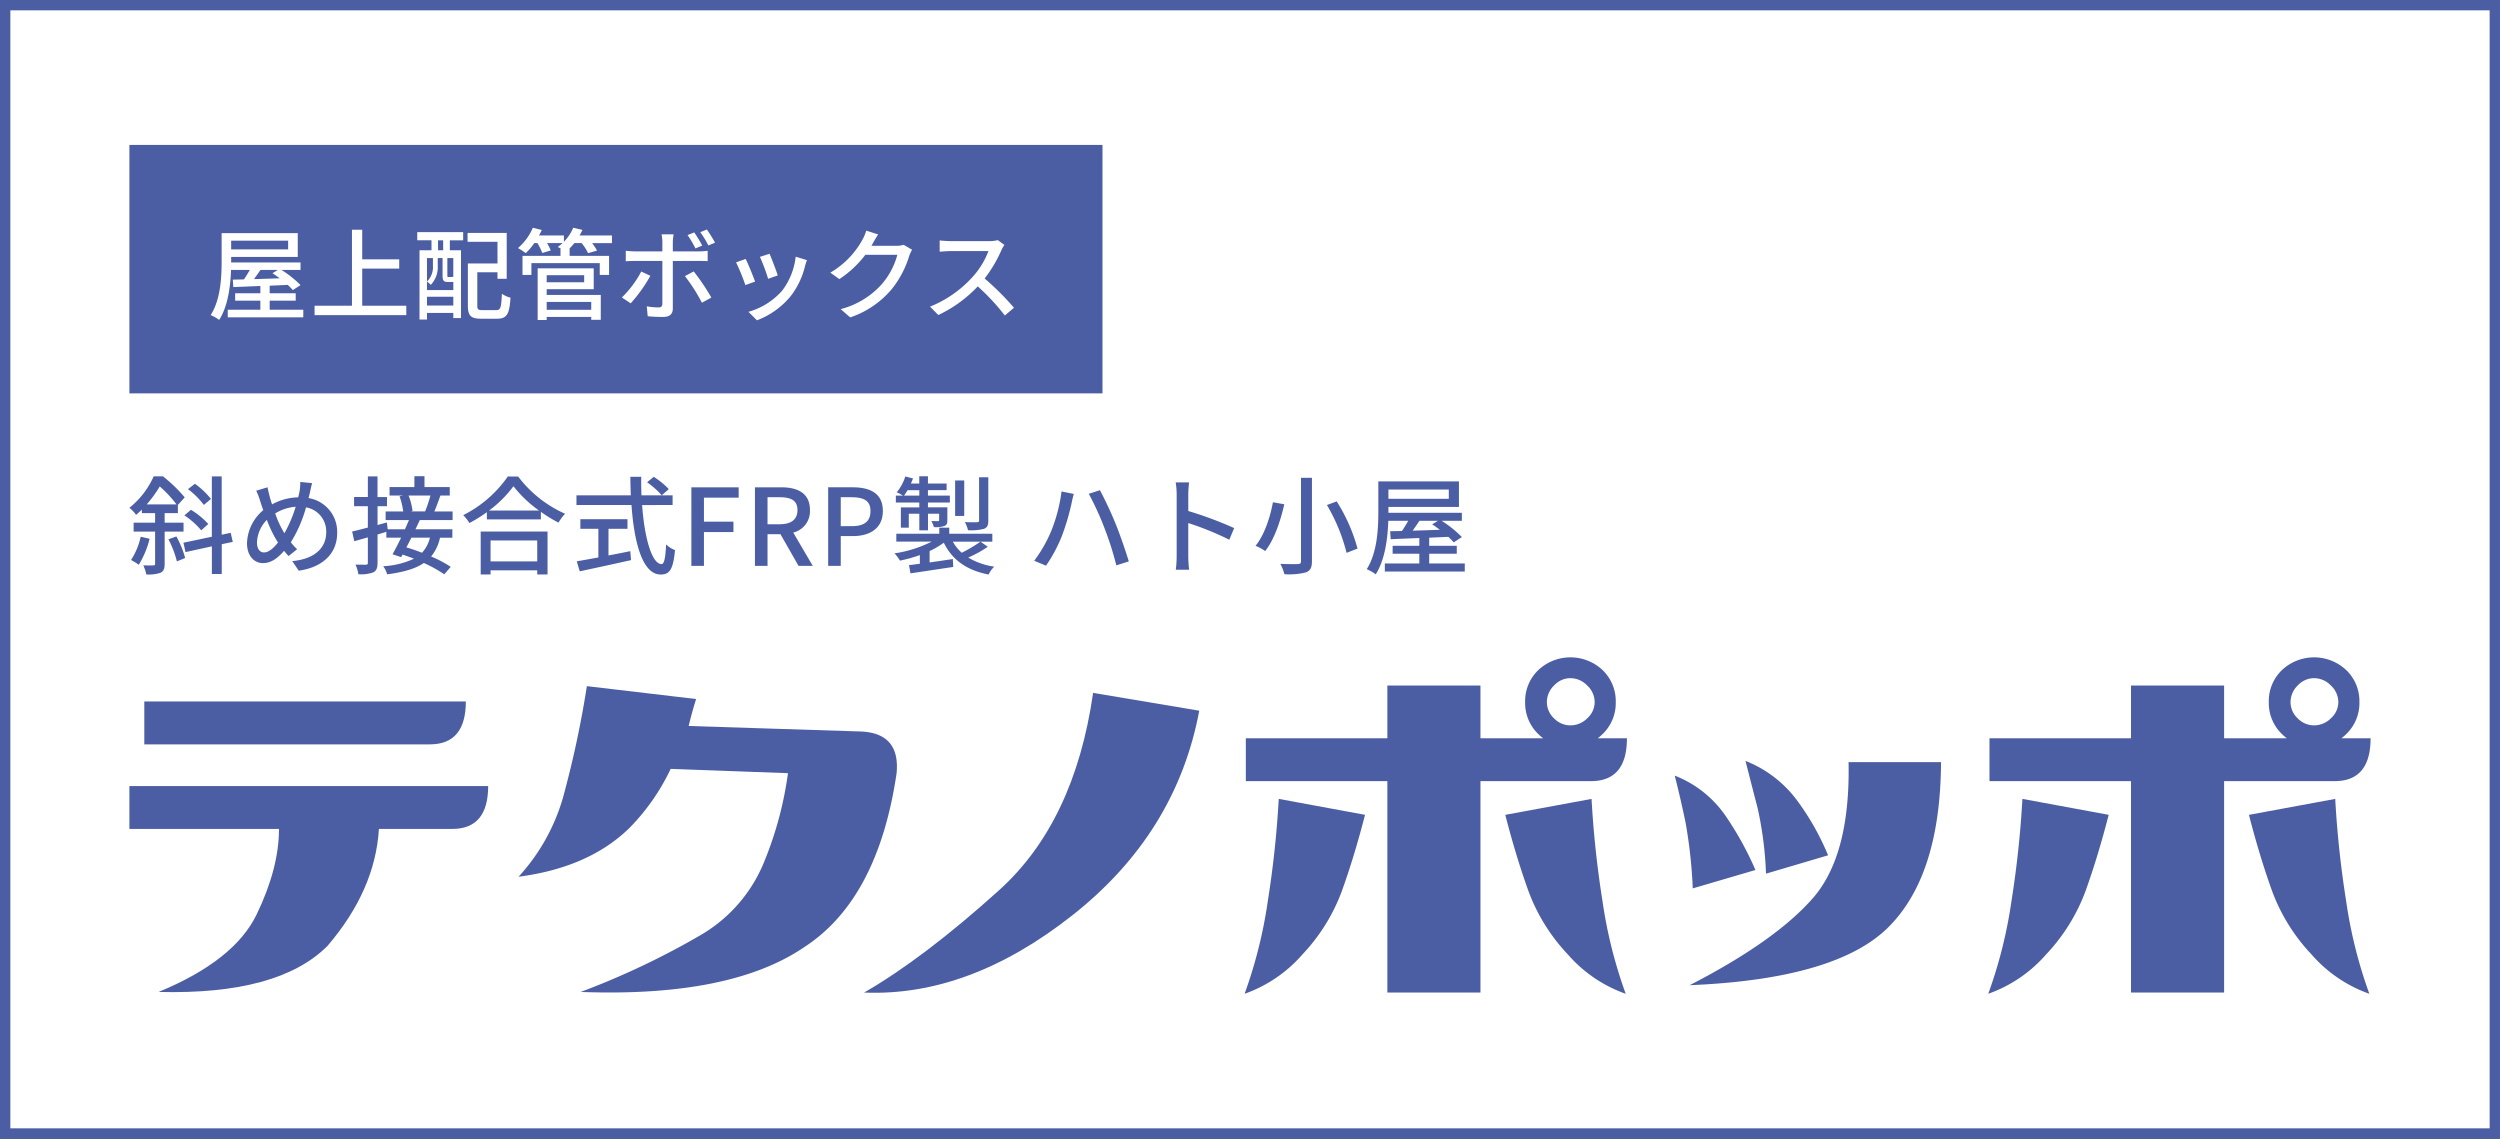
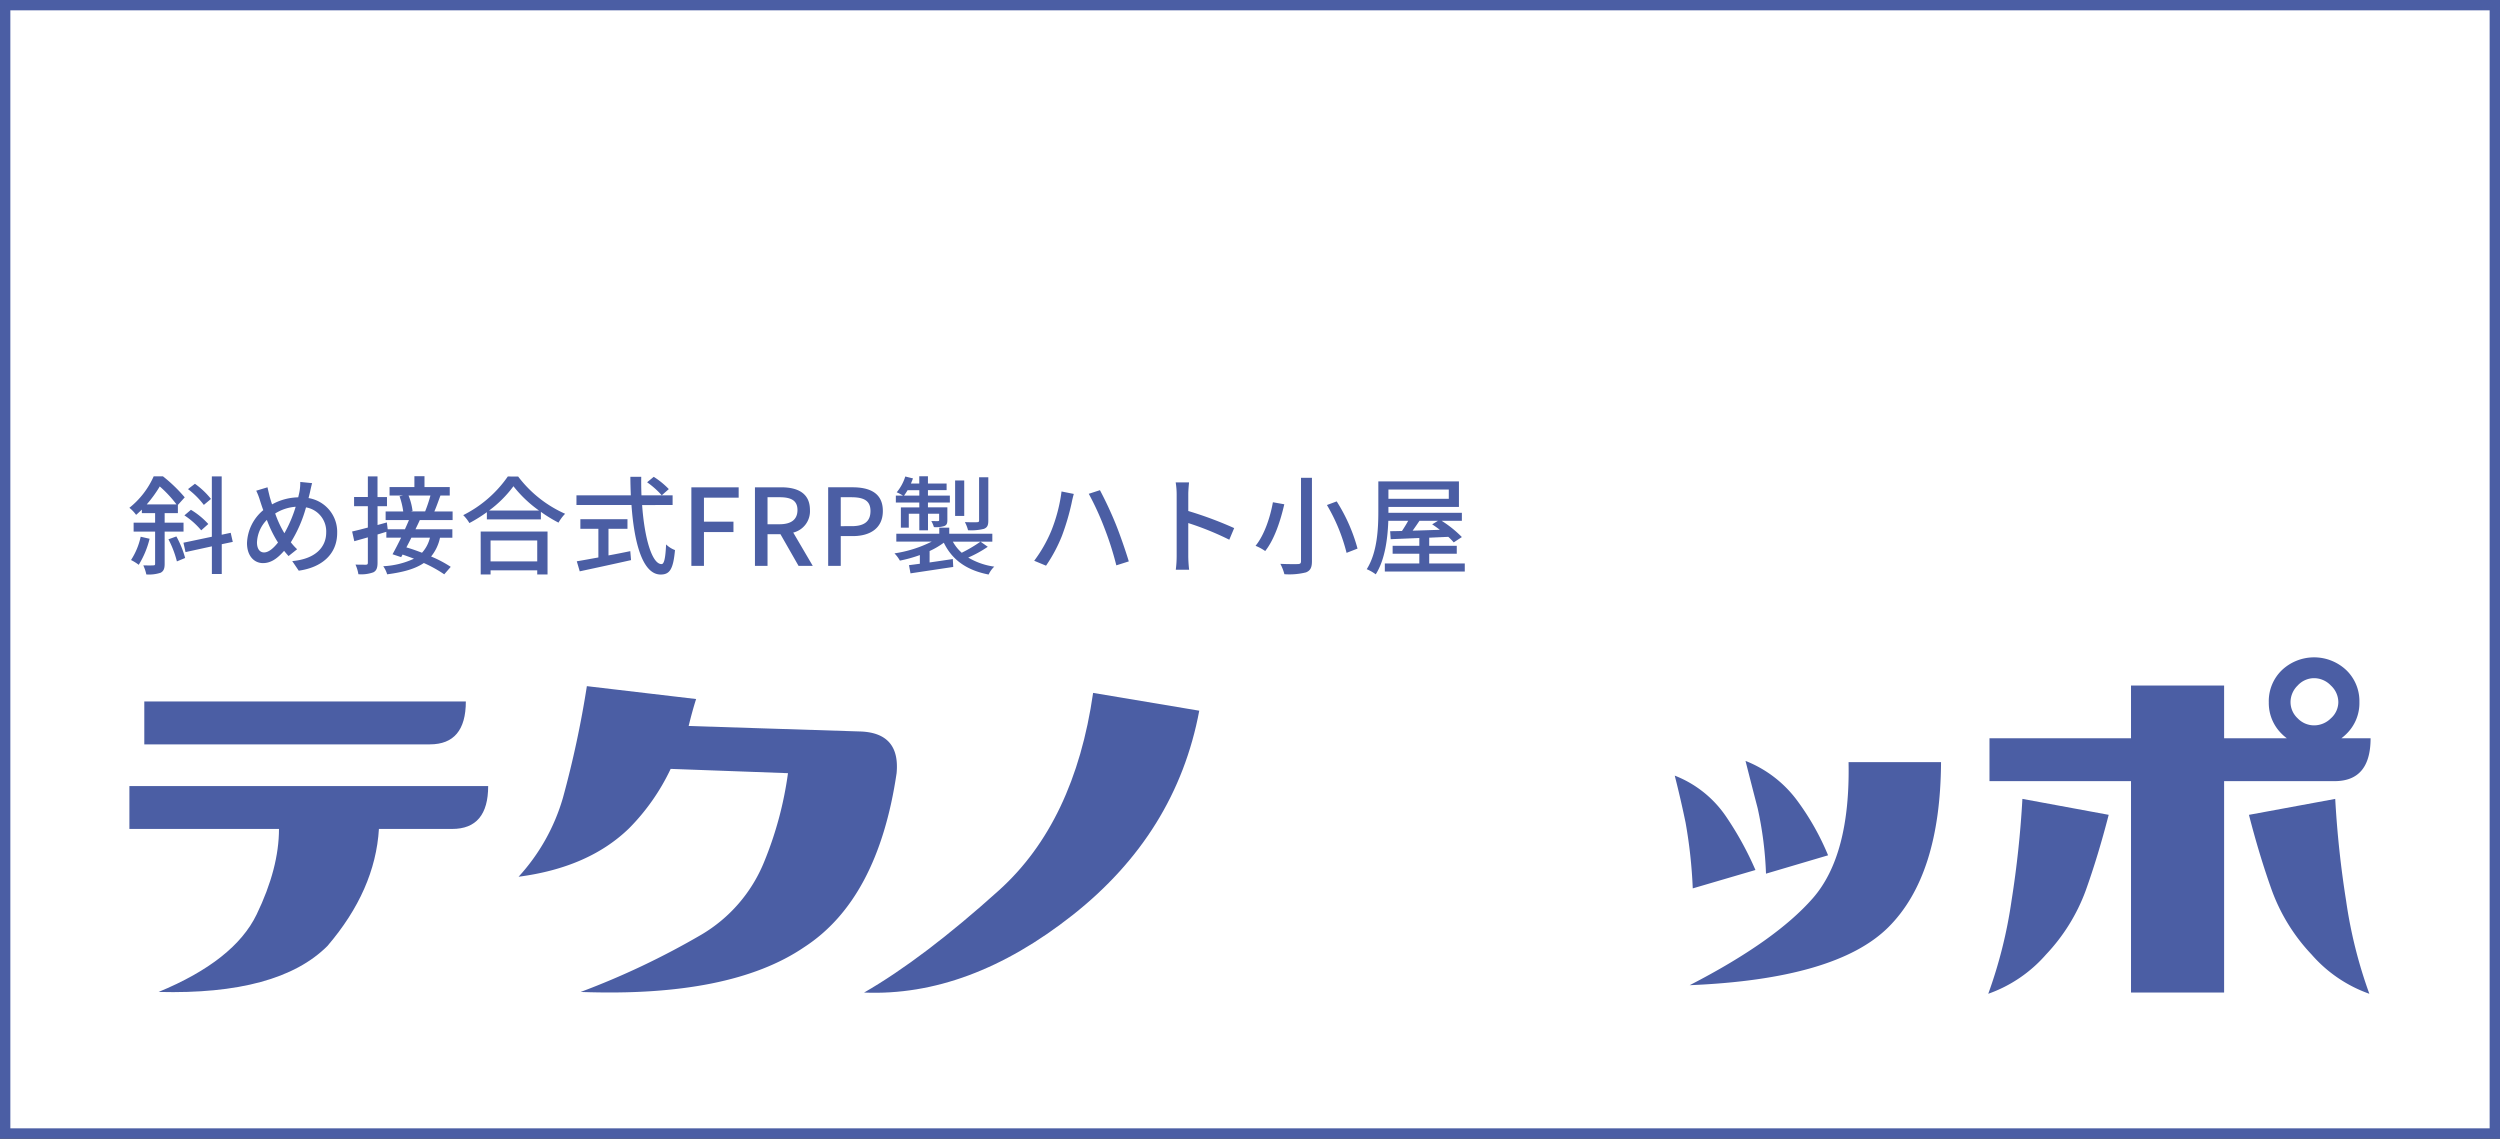
<svg xmlns="http://www.w3.org/2000/svg" width="483" height="220" viewBox="0 0 483 220">
  <rect x="0" y="0" width="483" height="220" fill="#333333" stroke="none" />
  <defs>
    <clipPath id="clip-path">
      <rect id="長方形_12" data-name="長方形 12" width="433" height="65" fill="none" />
    </clipPath>
  </defs>
  <g id="ブランド名" transform="translate(24.531 24.226)">
    <g id="パス_76" data-name="パス 76" transform="translate(-24.531 -24.226)" fill="#fff">
      <path d="M 482 219 L 1 219 L 1 1 L 482 1 L 482 219 Z" stroke="none" />
      <path d="M 2 2 L 2 218 L 481 218 L 481 2 L 2 2 M 0 0 L 483 0 L 483 220 L 0 220 L 0 0 Z" stroke="none" fill="#4b5ea4" />
    </g>
    <g id="LOGO" transform="translate(0 99)">
      <g id="グループ_7" data-name="グループ 7" transform="translate(0.469 3.774)" clip-path="url(#clip-path)">
        <path id="パス_35" data-name="パス 35" d="M69.315,23.491q0,8.287-6.956,8.287H48.209q-.721,11.842-9.953,22.614-9.477,9.475-32.62,8.88,14.631-6.038,18.948-14.978T28.9,31.778H0V23.491ZM65,7.151q0,8.289-6.956,8.288H2.878V7.151Z" transform="translate(0 1.373)" fill="#4b5ea4" />
        <path id="パス_36" data-name="パス 36" d="M74.271,63.749a152.034,152.034,0,0,0,23.323-11.07,28.944,28.944,0,0,0,12.113-14.03,69.6,69.6,0,0,0,4.617-17.167l-22.666-.83a41.3,41.3,0,0,1-8.035,11.484q-7.8,7.579-21.347,9.355a38.3,38.3,0,0,0,8.576-15.274A195.072,195.072,0,0,0,75.47,4.668L96.576,7.155q-.721,2.249-1.44,5.209l33.338,1.067q7.554.354,6.836,8.051-3.6,24.39-17.869,33.624-14.273,9.709-43.171,8.643" transform="translate(12.913 0.896)" fill="#4b5ea4" />
        <path id="パス_37" data-name="パス 37" d="M117.563,63.658q11.511-6.63,26.083-19.773T161.813,5.761L182.321,9.2q-4.439,23.68-24.464,39.485T117.563,63.658" transform="translate(24.376 1.106)" fill="#4b5ea4" />
-         <path id="パス_38" data-name="パス 38" d="M178.453,65a89.972,89.972,0,0,0,4.5-18,194.59,194.59,0,0,0,2.1-19.655l16.669,3.079q-2.039,7.933-4.437,14.622a36.007,36.007,0,0,1-7.674,12.372A26.533,26.533,0,0,1,178.453,65m54.2-56.357a8.312,8.312,0,0,1,2.519-6.157,9.063,9.063,0,0,1,12.472,0,8.312,8.312,0,0,1,2.519,6.157,8.31,8.31,0,0,1-2.519,6.157,8.956,8.956,0,0,1-.957.828h5.635q0,8.289-6.955,8.288H224.023V64.764H206.036V23.916H178.693V15.628h27.343V5.446h17.987V15.628h12.112a8.626,8.626,0,0,1-.96-.828,8.31,8.31,0,0,1-2.519-6.157M252.084,65a26.5,26.5,0,0,1-11.152-7.578,35.916,35.916,0,0,1-7.674-12.372q-2.4-6.687-4.437-14.622l16.667-3.079A193.261,193.261,0,0,0,247.588,47a89.826,89.826,0,0,0,4.5,18M236.855,8.643a4.28,4.28,0,0,0,1.379,3.137,4.383,4.383,0,0,0,3.178,1.361,4.584,4.584,0,0,0,3.238-1.361,4.2,4.2,0,0,0,1.439-3.137,4.391,4.391,0,0,0-1.439-3.2,4.5,4.5,0,0,0-3.238-1.421,4.307,4.307,0,0,0-3.178,1.421,4.478,4.478,0,0,0-1.379,3.2" transform="translate(37.001 0)" fill="#4b5ea4" />
        <path id="パス_39" data-name="パス 39" d="M262.879,37.861l-12.112,3.552a94.512,94.512,0,0,0-1.38-12.669q-.9-4.379-2.1-9.116a21.307,21.307,0,0,1,9.892,7.873,62.436,62.436,0,0,1,5.7,10.36m17.987-20.839h17.869q-.119,21.9-10.192,31.909T250.168,60.119q16.547-8.523,23.8-16.812t6.9-26.285m-3.956,18L264.917,38.57A69.709,69.709,0,0,0,263.3,25.9q-1.143-4.379-2.34-9.116a22.8,22.8,0,0,1,10.134,7.873,49.548,49.548,0,0,1,5.816,10.36" transform="translate(51.274 3.223)" fill="#4b5ea4" />
        <path id="パス_40" data-name="パス 40" d="M297.453,65a89.978,89.978,0,0,0,4.5-18,194.283,194.283,0,0,0,2.1-19.655l16.67,3.079q-2.041,7.933-4.437,14.622a36.01,36.01,0,0,1-7.675,12.372A26.53,26.53,0,0,1,297.453,65m54.2-56.357a8.317,8.317,0,0,1,2.518-6.157,9.063,9.063,0,0,1,12.472,0,8.307,8.307,0,0,1,2.519,6.157,8.305,8.305,0,0,1-2.519,6.157,8.943,8.943,0,0,1-.957.828h5.636q0,8.289-6.956,8.288H343.023V64.764H325.035V23.916H297.692V15.628h27.343V5.446h17.988V15.628h12.111a8.625,8.625,0,0,1-.96-.828,8.315,8.315,0,0,1-2.518-6.157M371.083,65a26.505,26.505,0,0,1-11.151-7.578,35.921,35.921,0,0,1-7.675-12.372q-2.4-6.687-4.437-14.622l16.669-3.079A193.212,193.212,0,0,0,366.588,47a89.831,89.831,0,0,0,4.495,18M355.855,8.643a4.28,4.28,0,0,0,1.379,3.137,4.382,4.382,0,0,0,3.178,1.361,4.584,4.584,0,0,0,3.237-1.361,4.2,4.2,0,0,0,1.439-3.137,4.392,4.392,0,0,0-1.439-3.2,4.5,4.5,0,0,0-3.237-1.421,4.305,4.305,0,0,0-3.178,1.421,4.478,4.478,0,0,0-1.379,3.2" transform="translate(61.676 0)" fill="#4b5ea4" />
      </g>
    </g>
    <path id="パス_148" data-name="パス 148" d="M16.119-13.246a15.568,15.568,0,0,0-3.1-2.929l-1.341,1.031a15.6,15.6,0,0,1,3.06,3.053Zm-5.135,3.177a14.974,14.974,0,0,1,3.249,2.888L15.6-8.4a14.753,14.753,0,0,0-3.354-2.744ZM2.537-5.943a13.518,13.518,0,0,1-1.865,4.5A8.985,8.985,0,0,1,2.16-.517a17.434,17.434,0,0,0,2.1-5.034Zm1.174-6.251A24.452,24.452,0,0,0,6.226-15.66a23.119,23.119,0,0,1,3.228,3.466Zm7.106,5.261V-8.666H7.169V-10.5H9.726v-1.588l1.32-1.465a29.055,29.055,0,0,0-4.213-4.064H5.052a16.112,16.112,0,0,1-4.7,6.086,6.76,6.76,0,0,1,1.3,1.362c.4-.33.755-.681,1.111-1.011v.681H5.325v1.836H1.174v1.733h4.15v6.21c0,.248-.084.309-.356.309-.231.021-1.09.021-1.928,0a7.85,7.85,0,0,1,.587,1.754,7.205,7.205,0,0,0,2.767-.33C6.98.7,7.169.2,7.169-.7v-6.23ZM7.9-5.448a19.253,19.253,0,0,1,1.635,4.27l1.593-.66A18.693,18.693,0,0,0,9.433-6Zm12.429.5-.4-1.754-1.74.371V-17.6H16.287V-5.943L10.8-4.788l.4,1.815,5.093-1.114V1.257h1.907V-4.5Zm9.788-1.98a20.532,20.532,0,0,1-1.593-3.507,8.571,8.571,0,0,1,3.961-1.3,25.041,25.041,0,0,1-2.18,5.116Zm-1.048,2.1c-.859,1.093-1.8,1.919-2.7,1.919-.859,0-1.362-.743-1.362-1.939A6.563,6.563,0,0,1,26.914-9.2a23.285,23.285,0,0,0,1.907,3.982Zm4.3-11.7a9.784,9.784,0,0,1-.126,1.733c-.063.392-.168.8-.272,1.238a10.917,10.917,0,0,0-5.051,1.362c-.168-.5-.314-.99-.44-1.423-.147-.6-.314-1.279-.44-1.877l-2.18.66a12.5,12.5,0,0,1,.755,1.98c.189.578.377,1.176.608,1.774a8.676,8.676,0,0,0-3.144,6.375c0,2.517,1.425,3.858,3.081,3.858,1.53,0,2.767-.866,4.087-2.372.272.351.566.681.859,1.011l1.656-1.32A10.9,10.9,0,0,1,31.546-4.87a25.536,25.536,0,0,0,2.934-6.746,4.706,4.706,0,0,1,3.9,4.848c0,2.888-2.138,5.137-6.561,5.529L33.076.617C37.457,0,40.5-2.5,40.5-6.686a6.6,6.6,0,0,0-5.534-6.725c.1-.371.189-.743.272-1.093.1-.454.272-1.279.419-1.795Zm25.152,2.62a27.907,27.907,0,0,1-1.027,3.074H54.707l.356-.083a11.877,11.877,0,0,0-.776-2.991Zm-.1,8.149a6.589,6.589,0,0,1-1.53,2.909c-1.027-.392-2.054-.763-3.018-1.031.314-.6.65-1.238.964-1.877Zm4.381-3.4v-1.671H59.276c.377-.846.776-2,1.174-3.074h1.8v-1.63H57.369v-2.1H55.42v2.1h-4.8v1.63h2.62l-.692.144a14.5,14.5,0,0,1,.713,2.929h-3.4v1.671h4.506c-.231.557-.5,1.155-.776,1.774H50.263L50.1-8.707l-1.8.5v-3.631h1.824v-1.774H48.293V-17.6H46.428v3.982H43.766v1.774h2.662v4.126c-1.153.309-2.2.578-3.039.763l.419,1.877,2.62-.743V-.93c0,.289-.1.392-.377.392s-1.132,0-2.012-.021A7.479,7.479,0,0,1,44.6,1.3,6.823,6.823,0,0,0,47.5.927c.587-.309.8-.846.8-1.857V-6.376c.566-.165,1.132-.351,1.7-.516v1.135h2.851c-.587,1.2-1.174,2.331-1.656,3.2L52.862-2l.272-.5c.713.248,1.467.516,2.2.8A15.746,15.746,0,0,1,49.4-.249a5.212,5.212,0,0,1,.755,1.568C53.324.906,55.608.246,57.243-.868a24.988,24.988,0,0,1,3.941,2.187L62.441-.125a22.4,22.4,0,0,0-3.794-2,8.421,8.421,0,0,0,1.719-3.631h2.389v-1.63H55.629c.293-.619.587-1.217.838-1.774Zm16.349,3.94v4.043H70.134V-5.221Zm-10.92,6.56h1.907v-.8h9.013v.8h1.991V-6.954H68.226ZM69.84-11a22.237,22.237,0,0,0,4.716-4.7A23.823,23.823,0,0,0,79.5-11Zm3.626-6.581a23.106,23.106,0,0,1-8.615,7.468,7.389,7.389,0,0,1,1.195,1.527,28.623,28.623,0,0,0,3.375-2.1v1.4H79.859V-10.75a27.375,27.375,0,0,0,3.4,2.084,8.525,8.525,0,0,1,1.279-1.712,23.182,23.182,0,0,1-9.076-7.2ZM92.918-7.47h3.668V-9.326h-9.1V-7.47h3.479v5.529c-1.593.289-3.039.557-4.171.743L87.363.741C90.046.163,93.8-.641,97.277-1.425l-.147-1.733c-1.4.289-2.83.578-4.213.825Zm7.462-8.995a16.327,16.327,0,0,1,2.83,2.517l1.362-1.2a15.859,15.859,0,0,0-2.913-2.372Zm4.926,4.394v-1.877H99.289c-.042-1.155-.063-2.372-.042-3.569h-2.1c0,1.2.042,2.393.084,3.569h-10.5v1.877H97.361C97.885-4.643,99.541,1.36,103,1.36c1.74,0,2.431-1.011,2.767-4.724a4.946,4.946,0,0,1-1.719-1.093c-.126,2.682-.377,3.8-.88,3.8-1.824,0-3.291-4.91-3.752-11.408ZM108.931-.311h2.431v-6.54h5.7v-2h-5.7v-4.642h6.707v-2h-9.139Zm14.714-13.265h2.327c2.243,0,3.458.64,3.458,2.476s-1.216,2.744-3.458,2.744h-2.327Zm8.74,13.265-3.773-6.436a4.236,4.236,0,0,0,3.228-4.353c0-3.28-2.389-4.394-5.575-4.394h-5.051V-.311h2.431V-6.438h2.494l3.5,6.127Zm2.976,0h2.431V-6.067h2.327c3.354,0,5.806-1.527,5.806-4.848,0-3.425-2.452-4.58-5.89-4.58h-4.674Zm2.431-7.674v-5.591h2.012c2.452,0,3.731.66,3.731,2.661s-1.174,2.929-3.647,2.929ZM166.3-17.434h-1.782v8.355c0,.227-.084.309-.377.33-.314.021-1.321.021-2.369-.021A6.559,6.559,0,0,1,162.38-7.2a9.959,9.959,0,0,0,3.081-.268c.65-.268.838-.681.838-1.588Zm-4.653.619h-1.761v6.849h1.761Zm-11.633,2.929a11.646,11.646,0,0,0,.692-1.052h2.264v1.052Zm2.955,2.269h-3.563V-7.7h1.53v-2.682h2.033v3.2h1.677v-3.2H156.8v1.217c0,.144-.042.186-.231.206-.189,0-.671,0-1.279-.021a5.861,5.861,0,0,1,.5,1.176,5.372,5.372,0,0,0,2.012-.206c.482-.206.587-.516.587-1.176v-2.434h-3.752v-.928h4.234v-1.341h-4.234v-1.052h3.605v-1.279h-3.605v-1.4h-1.677v1.4h-1.614c.147-.33.273-.66.4-.99l-1.488-.371a8.81,8.81,0,0,1-1.656,3.053,8.623,8.623,0,0,1,1.216.64h-1.383v1.341h4.527ZM164.79-4.994a27.725,27.725,0,0,1-3.626,2.145,8.123,8.123,0,0,1-1.719-2.145h7.63V-6.521h-8.321V-7.7h-1.928v1.176h-8.3v1.527h6.833a23.808,23.808,0,0,1-7.189,2.269,6.638,6.638,0,0,1,1.048,1.4,26.174,26.174,0,0,0,3.857-1.073V-.724c-.776.1-1.488.206-2.1.268l.293,1.588c2.222-.33,5.324-.8,8.258-1.238l-.084-1.527c-1.509.227-3.06.454-4.485.66V-3.179a15.636,15.636,0,0,0,2.746-1.609c1.593,3.28,4.381,5.322,8.657,6.148a4.984,4.984,0,0,1,1.09-1.527,13.348,13.348,0,0,1-5.03-1.754A22.541,22.541,0,0,0,166.195-4Zm13.624-1.96A26.84,26.84,0,0,1,175.166-1.3l2.285.949a29.348,29.348,0,0,0,3.081-5.776,46.5,46.5,0,0,0,1.865-6.333c.084-.454.272-1.238.419-1.754l-2.368-.474A30.976,30.976,0,0,1,178.415-6.954Zm10.333-.64a59.484,59.484,0,0,1,2.285,7.179l2.41-.763c-.587-1.96-1.7-5.178-2.494-7.138a72.374,72.374,0,0,0-3.081-6.622l-2.159.7A54.62,54.62,0,0,1,188.748-7.593ZM213.8-7.614a73.051,73.051,0,0,0-8.866-3.3v-3.218c0-.722.084-1.63.147-2.311H202.5a14.7,14.7,0,0,1,.189,2.311V-2.209a21.261,21.261,0,0,1-.168,2.641H205.1a23.8,23.8,0,0,1-.168-2.641V-8.584a56.386,56.386,0,0,1,7.923,3.218Zm12.912-9.717V-1.219c0,.413-.147.536-.587.557s-1.97.021-3.4-.041a9.138,9.138,0,0,1,.776,2,13.258,13.258,0,0,0,4.171-.351c.817-.33,1.153-.887,1.153-2.166V-17.331Zm5.009,5.261a34.663,34.663,0,0,1,3.794,9.242l2.117-.825a33.147,33.147,0,0,0-4.024-9.118Zm-10.438-.536c-.482,2.723-1.593,6.271-3.354,8.417a9.12,9.12,0,0,1,1.865,1.011c1.824-2.29,3-6.024,3.689-9.036Zm31.881,3.59-1.111.681c.482.309.985.681,1.488,1.052-1.824.062-3.605.124-5.261.165.44-.6.88-1.258,1.32-1.9Zm2.1-6.045v1.795H243.6v-1.795ZM251.482-.785V-2.663h5.324V-4.189h-5.324V-5.757l3.689-.165a12.1,12.1,0,0,1,1.048,1.073l1.572-1.031a21.711,21.711,0,0,0-3.9-3.136h3.9v-1.547H243.6V-11.7h13.624v-4.931H241.652v5.8c0,3.28-.189,7.922-2.243,11.161a7.9,7.9,0,0,1,1.74.99c1.824-2.868,2.306-6.993,2.431-10.336h3.836c-.356.66-.8,1.362-1.195,1.96-.838.021-1.614.041-2.285.041l.1,1.547,5.534-.227v1.506h-5.156v1.527h5.156V-.785h-6.665V.782h15.448V-.785Z" transform="translate(0.111 85.414)" fill="#4b5ea4" />
    <g id="グループ_57" data-name="グループ 57" transform="translate(0.469 3.774)">
-       <path id="パス_77" data-name="パス 77" d="M0,0H188V48H0Z" fill="#4b5ea4" />
-       <path id="パス_147" data-name="パス 147" d="M13.768-8.748l-1.049.636c.455.289.931.636,1.406.983-1.722.058-3.405.116-4.969.154.416-.559.832-1.176,1.247-1.773Zm1.98-5.647v1.677H4.74v-1.677ZM12.184-1.058V-2.811h5.029V-4.238H12.184V-5.7l3.484-.154a11.359,11.359,0,0,1,.99,1l1.485-.964A20.467,20.467,0,0,0,14.46-8.748h3.682v-1.445H4.74v-1.06H17.608v-4.606H2.9v5.416C2.9-7.379,2.72-3.043.78-.017A7.48,7.48,0,0,1,2.423.908C4.146-1.771,4.6-5.625,4.72-8.748H8.343c-.337.617-.752,1.272-1.128,1.831-.792.019-1.524.039-2.158.039l.1,1.445,5.227-.212v1.407H5.512v1.426h4.87v1.754h-6.3V.407H18.677V-1.058Zm17.878-.771V-9h7.147V-10.79H30.061v-5.724h-1.98V-1.829H20.855V-.017H38.575V-1.829ZM45.7-12.544h-.99v-1.927h.99Zm1.96,5.184a.346.346,0,0,0-.1-.077c-.02.039-.079.058-.277.058h-.554c-.2,0-.218-.039-.218-.289v-3.373h1.148ZM42.574-1.867v-1.7h5.088v1.7Zm0-9.174h1.148v1.5a3.891,3.891,0,0,1-1.148,3.045,4.519,4.519,0,0,1,.733.636,4.913,4.913,0,0,0,1.346-3.662v-1.523h.931v3.392c0,1,.238,1.233,1.049,1.233h.812a.762.762,0,0,0,.218-.019v1.58H42.574Zm-1.881-3.431h2.752v1.927H41.129V.831h1.445V-.441h5.088v1h1.485V-12.544H46.989v-1.927h2.574v-1.58h-8.87ZM53.285-.981c-.832,0-.99-.135-.99-.887V-8.3h3.9v1.272h1.782V-15.9H50.414v1.715h5.781V-10H50.473v8.133c0,2.024.614,2.544,2.574,2.544h3.069c1.9,0,2.4-.906,2.594-4.067a4.959,4.959,0,0,1-1.663-.752c-.119,2.679-.257,3.161-1.069,3.161ZM74.31-2.561v1.523H65.7V-2.561ZM72.944-7.726v1.368H65.7V-7.726ZM65.7-5.028h9.087V-9.056H63.956V.927H65.7V.33H74.31V.889h1.841v-4.8H65.7ZM78.309-15.4H72.053a11.156,11.156,0,0,0,.554-1.079L70.826-16.9a8.515,8.515,0,0,1-1.8,2.717V-15.4H64.213c.2-.347.376-.713.535-1.06L63.025-16.9a10.609,10.609,0,0,1-2.871,3.932,11.754,11.754,0,0,1,1.5.983A12.064,12.064,0,0,0,63.3-13.932h.614a11.664,11.664,0,0,1,.931,1.908l1.643-.482a10.345,10.345,0,0,0-.713-1.426h2.99a8.316,8.316,0,0,1-.931.752c.178.077.4.193.634.308h-.1v1.407H61.026v3.681h1.722v-2.274H75.953v2.274h1.8v-3.681H70.133v-1.407h-.04a9.936,9.936,0,0,0,.95-1.06h1.406A9.146,9.146,0,0,1,73.7-11.985l1.722-.5a9.337,9.337,0,0,0-.95-1.445h3.841Zm19.917,1.388a24.1,24.1,0,0,0-1.584-2.544l-1.267.52a19,19,0,0,1,1.564,2.563Zm-2.475.559a25.778,25.778,0,0,0-1.544-2.544l-1.287.52a20.184,20.184,0,0,1,1.524,2.583ZM83.972-8.439A20.039,20.039,0,0,1,80.23-3.428l1.7,1.137a28.8,28.8,0,0,0,3.8-5.319Zm11.087-2.043c.495,0,1.168,0,1.742.039v-2a13.526,13.526,0,0,1-1.762.116H90.069v-1.773a10.089,10.089,0,0,1,.158-1.523H87.892a8.184,8.184,0,0,1,.158,1.5v1.792H82.744a16.879,16.879,0,0,1-1.762-.116v2.024c.535-.039,1.168-.058,1.782-.058H88.05v8.268c-.02.52-.238.713-.752.713a13.873,13.873,0,0,1-2.257-.212L85.219.2c.891.1,2.059.135,3.009.135,1.287,0,1.841-.6,1.841-1.638v-9.174ZM92.406-7.553a33.244,33.244,0,0,1,3.286,5.146l1.821-1a41.327,41.327,0,0,0-3.405-5.05Zm16.353-4.317-1.861.6a34.648,34.648,0,0,1,1.584,4.24l1.861-.655C110.085-8.536,109.115-11.06,108.759-11.87Zm5.049.559a13.175,13.175,0,0,1-2.633,6.591A13.538,13.538,0,0,1,104.68-.653L106.324.985a15.5,15.5,0,0,0,6.514-4.664,15.321,15.321,0,0,0,2.772-5.8,10.5,10.5,0,0,1,.376-1.156Zm-9.661.443-1.861.655a38.756,38.756,0,0,1,1.8,4.394l1.881-.675C105.591-7.533,104.6-9.981,104.146-10.868ZM134.675-13.6a4.768,4.768,0,0,1-1.485.193h-4.752c.1-.154.2-.328.277-.482.218-.385.634-1.137,1.029-1.715l-2.3-.732a8.418,8.418,0,0,1-.733,1.735A16.533,16.533,0,0,1,120.5-8.227l1.742,1.253a20.378,20.378,0,0,0,5.029-4.7h6.177a14.335,14.335,0,0,1-3.009,5.686A16.054,16.054,0,0,1,122.5-1.173l1.841,1.6a18,18,0,0,0,7.919-5.339,18.894,18.894,0,0,0,3.484-6.553,6.515,6.515,0,0,1,.554-1.176Zm18.175-.906a6.16,6.16,0,0,1-1.722.193h-7.345c-.614,0-1.762-.077-2.158-.135v2.178c.317-.019,1.386-.116,2.158-.116h7.266A15.777,15.777,0,0,1,147.9-7.3a22.24,22.24,0,0,1-8.137,5.647l1.6,1.619a25.3,25.3,0,0,0,7.622-5.531A42.1,42.1,0,0,1,154.215.06l1.762-1.5a51.888,51.888,0,0,0-5.662-5.647,26.209,26.209,0,0,0,3.247-5.493,6.605,6.605,0,0,1,.574-1Z" transform="translate(14.919 32.897)" fill="#fff" />
-     </g>
+       </g>
  </g>
</svg>